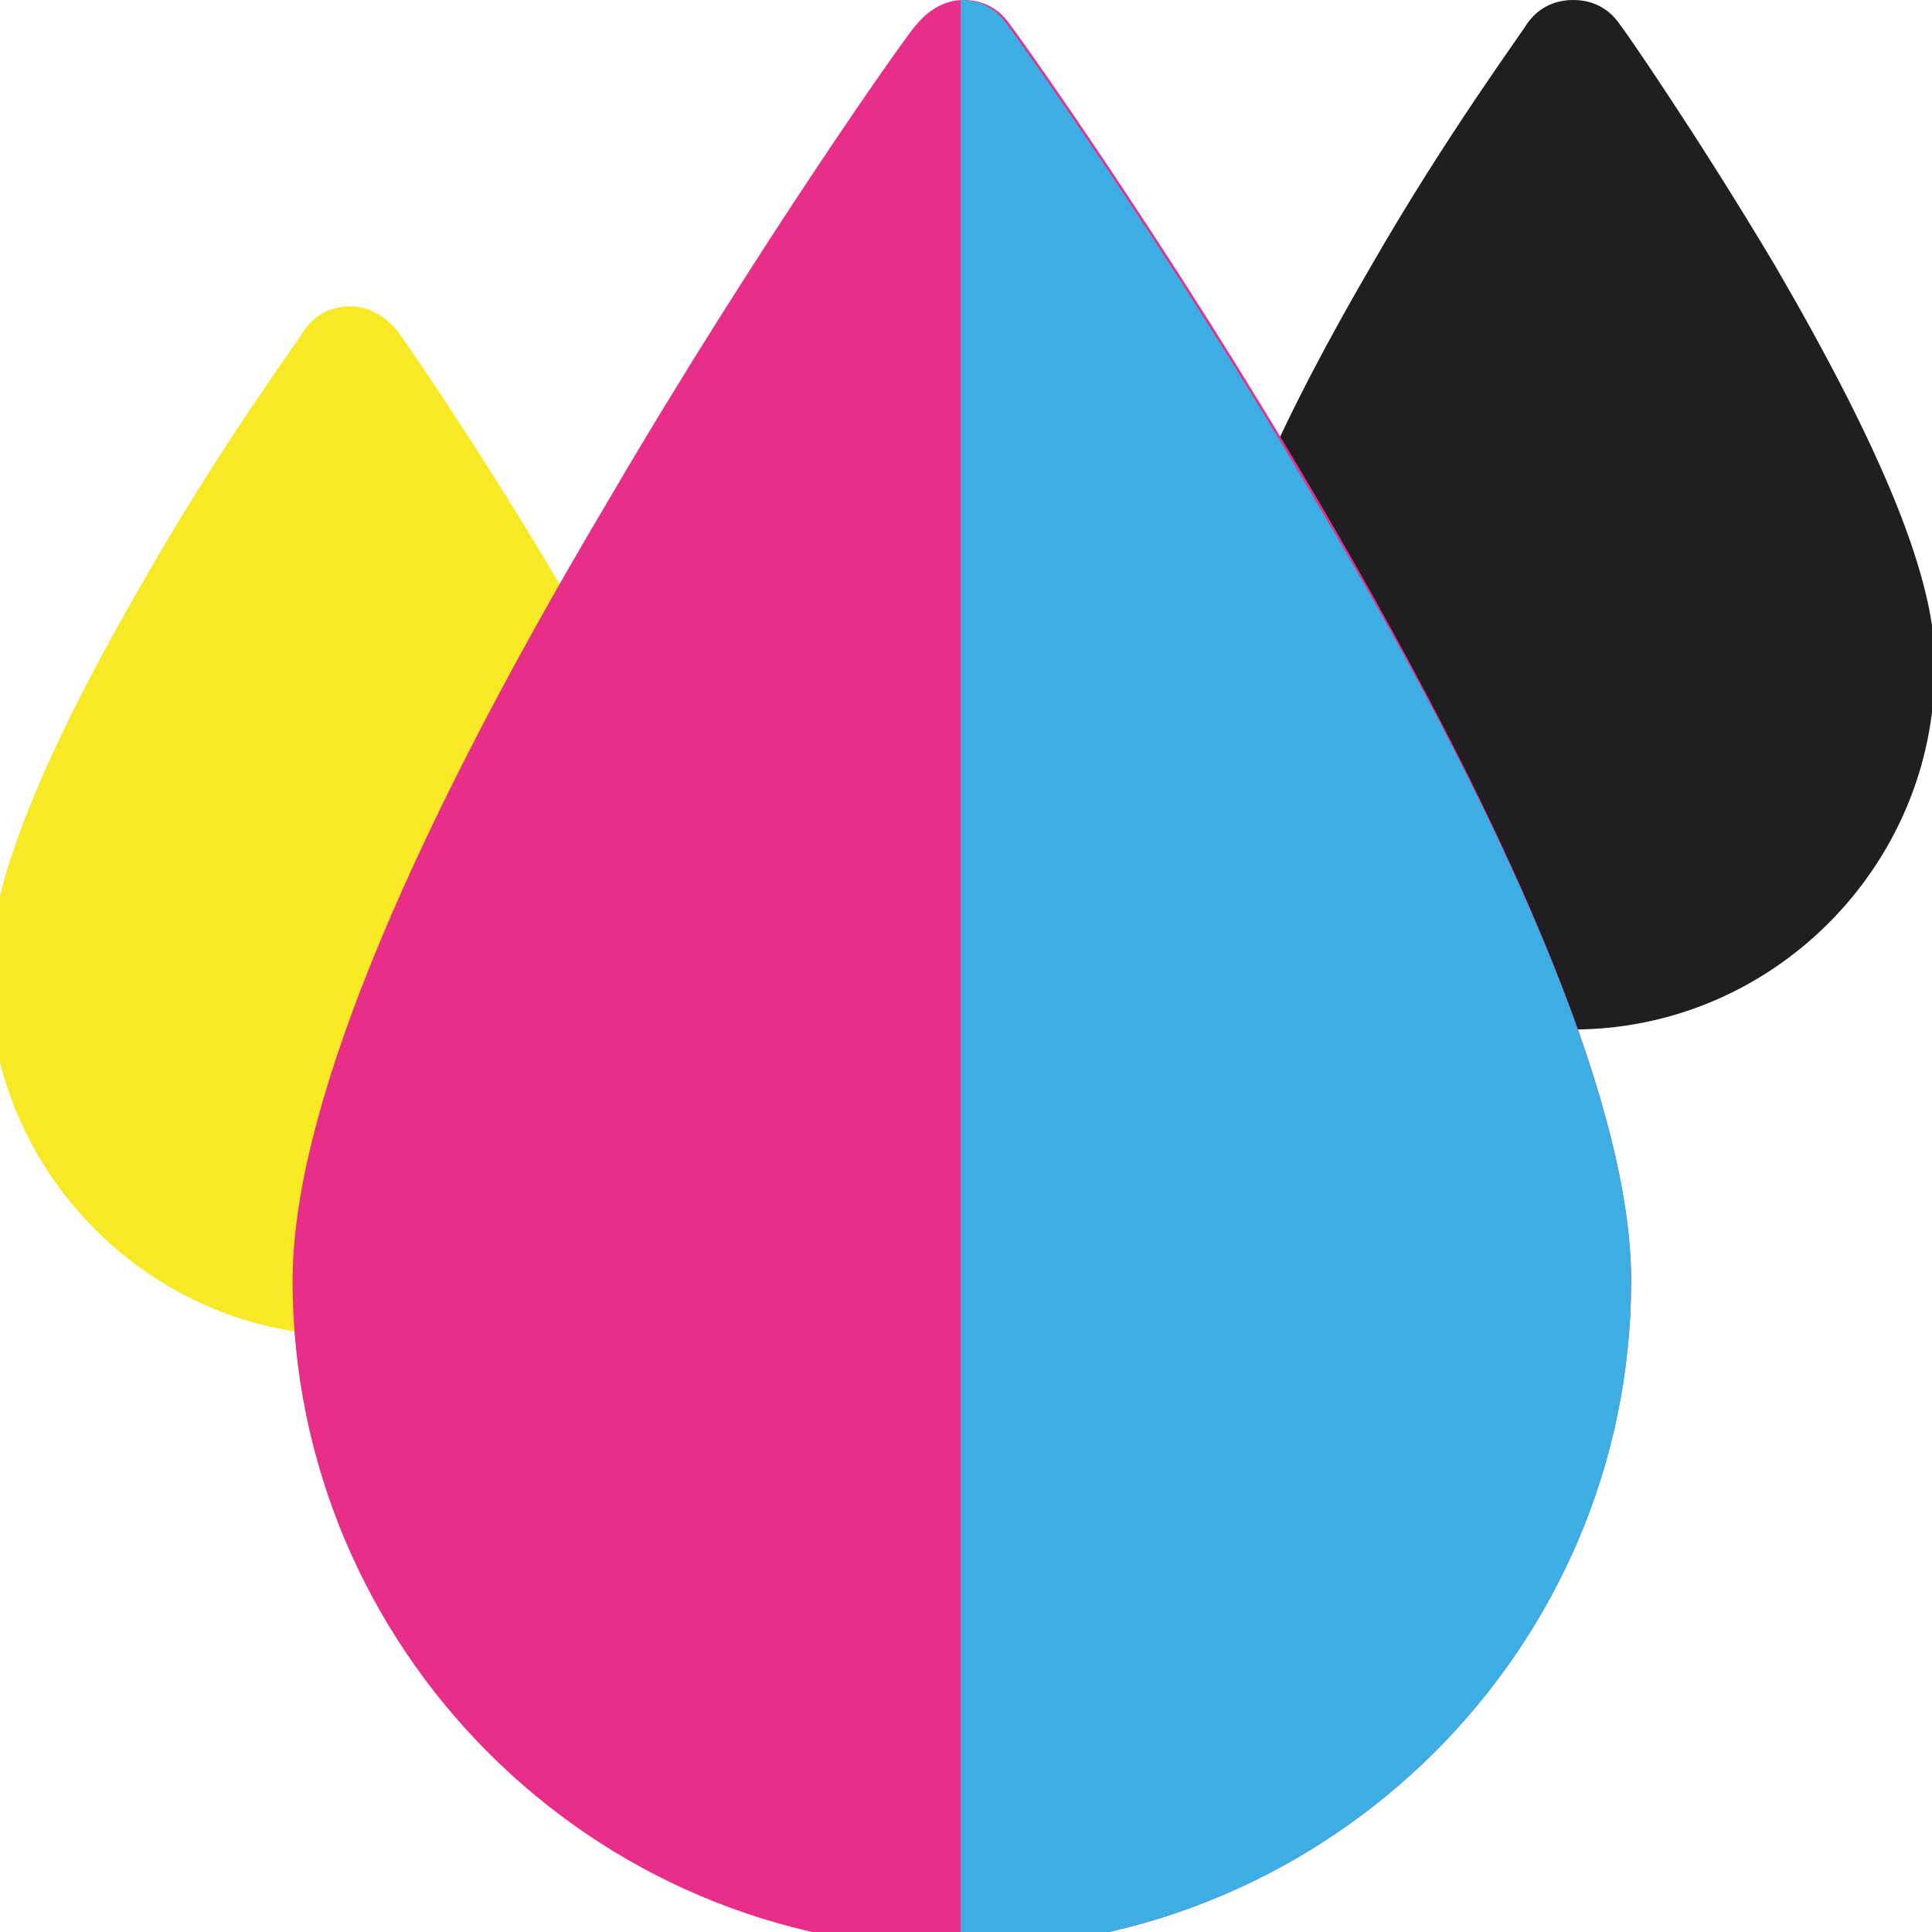
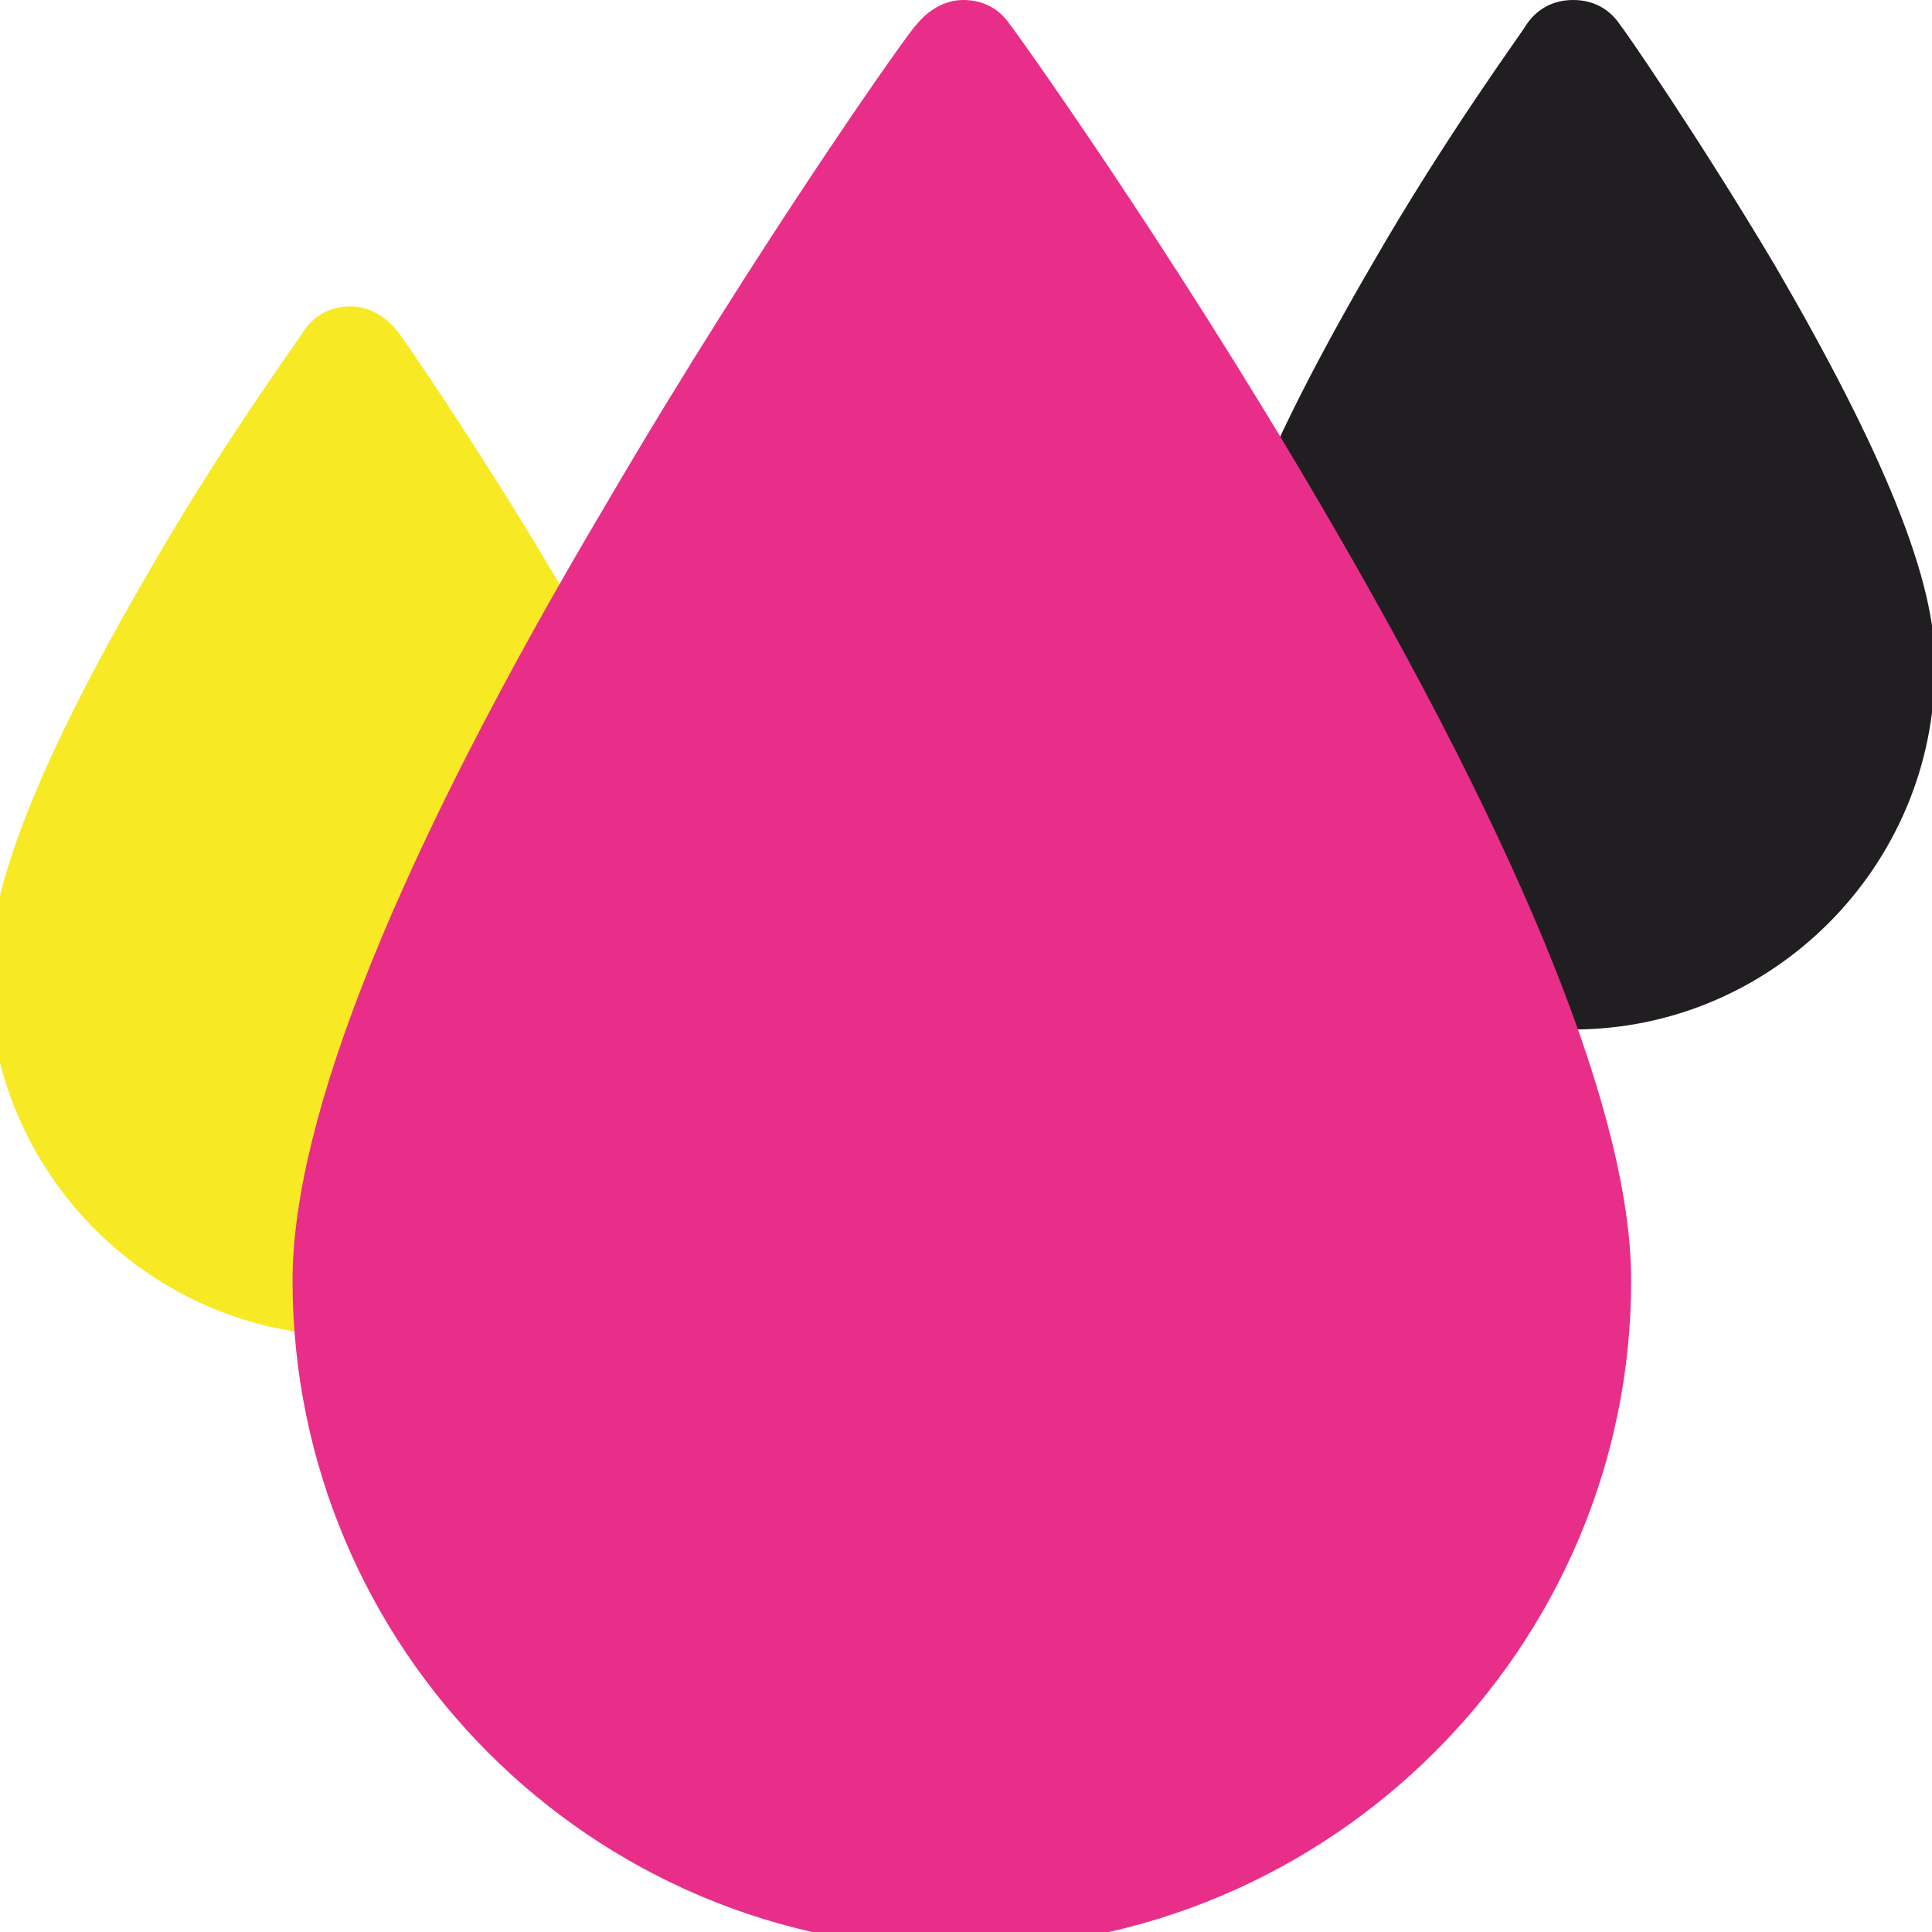
<svg xmlns="http://www.w3.org/2000/svg" version="1.1" id="Capa_1" x="0px" y="0px" viewBox="0 0 70 70" style="enable-background:new 0 0 70 70;" xml:space="preserve">
  <style type="text/css">
	.st0{fill:#201E21;}
	.st1{fill:#F8E925;}
	.st2{fill:#E82E89;}
	.st3{fill:#3CAEE4;}
</style>
  <path class="st0" d="M64.3,9.6c-2.8-4.7-5.5-8.6-5.6-8.7C58.3,0.3,57.7,0,57,0s-1.3,0.3-1.7,0.9c-0.1,0.2-2.9,4-5.6,8.7  c-3.9,6.7-5.8,11.4-5.8,14.6c0,7.2,5.9,13.1,13.1,13.1s13.1-5.9,13.1-13.1C70.2,21.1,68.2,16.3,64.3,9.6L64.3,9.6z" />
-   <path class="st1" d="M20,20.7c-2.8-4.7-5.5-8.6-5.6-8.7c-0.4-0.5-1-0.9-1.7-0.9s-1.3,0.3-1.7,0.9c-0.1,0.2-2.9,4-5.6,8.7  c-3.9,6.7-5.8,11.4-5.8,14.6c0,7.2,5.9,13.1,13.1,13.1s13.1-5.9,13.1-13.1C25.8,32.1,23.9,27.3,20,20.7z" />
+   <path class="st1" d="M20,20.7c-2.8-4.7-5.5-8.6-5.6-8.7c-0.4-0.5-1-0.9-1.7-0.9s-1.3,0.3-1.7,0.9c-0.1,0.2-2.9,4-5.6,8.7  c-3.9,6.7-5.8,11.4-5.8,14.6c0,7.2,5.9,13.1,13.1,13.1s13.1-5.9,13.1-13.1C25.8,32.1,23.9,27.3,20,20.7" />
  <path class="st2" d="M34.8,70.6c-13.4,0-24.2-10.9-24.2-24.2c0-5.9,3.8-15.4,11.4-28.2C27.5,8.8,33.1,0.9,33.2,0.9  c0.4-0.5,1-0.9,1.7-0.9s1.3,0.3,1.7,0.9c0.1,0.1,5.7,7.9,11.2,17.3C55.3,31,59.1,40.5,59.1,46.4C59.1,59.7,48.2,70.6,34.8,70.6  L34.8,70.6z" />
-   <path class="st3" d="M34.8,70.6V0c0.7,0,1.3,0.3,1.7,0.9c0.1,0.1,5.7,7.9,11.2,17.3C55.3,31,59.1,40.5,59.1,46.4  C59.1,59.7,48.2,70.6,34.8,70.6L34.8,70.6z" />
</svg>